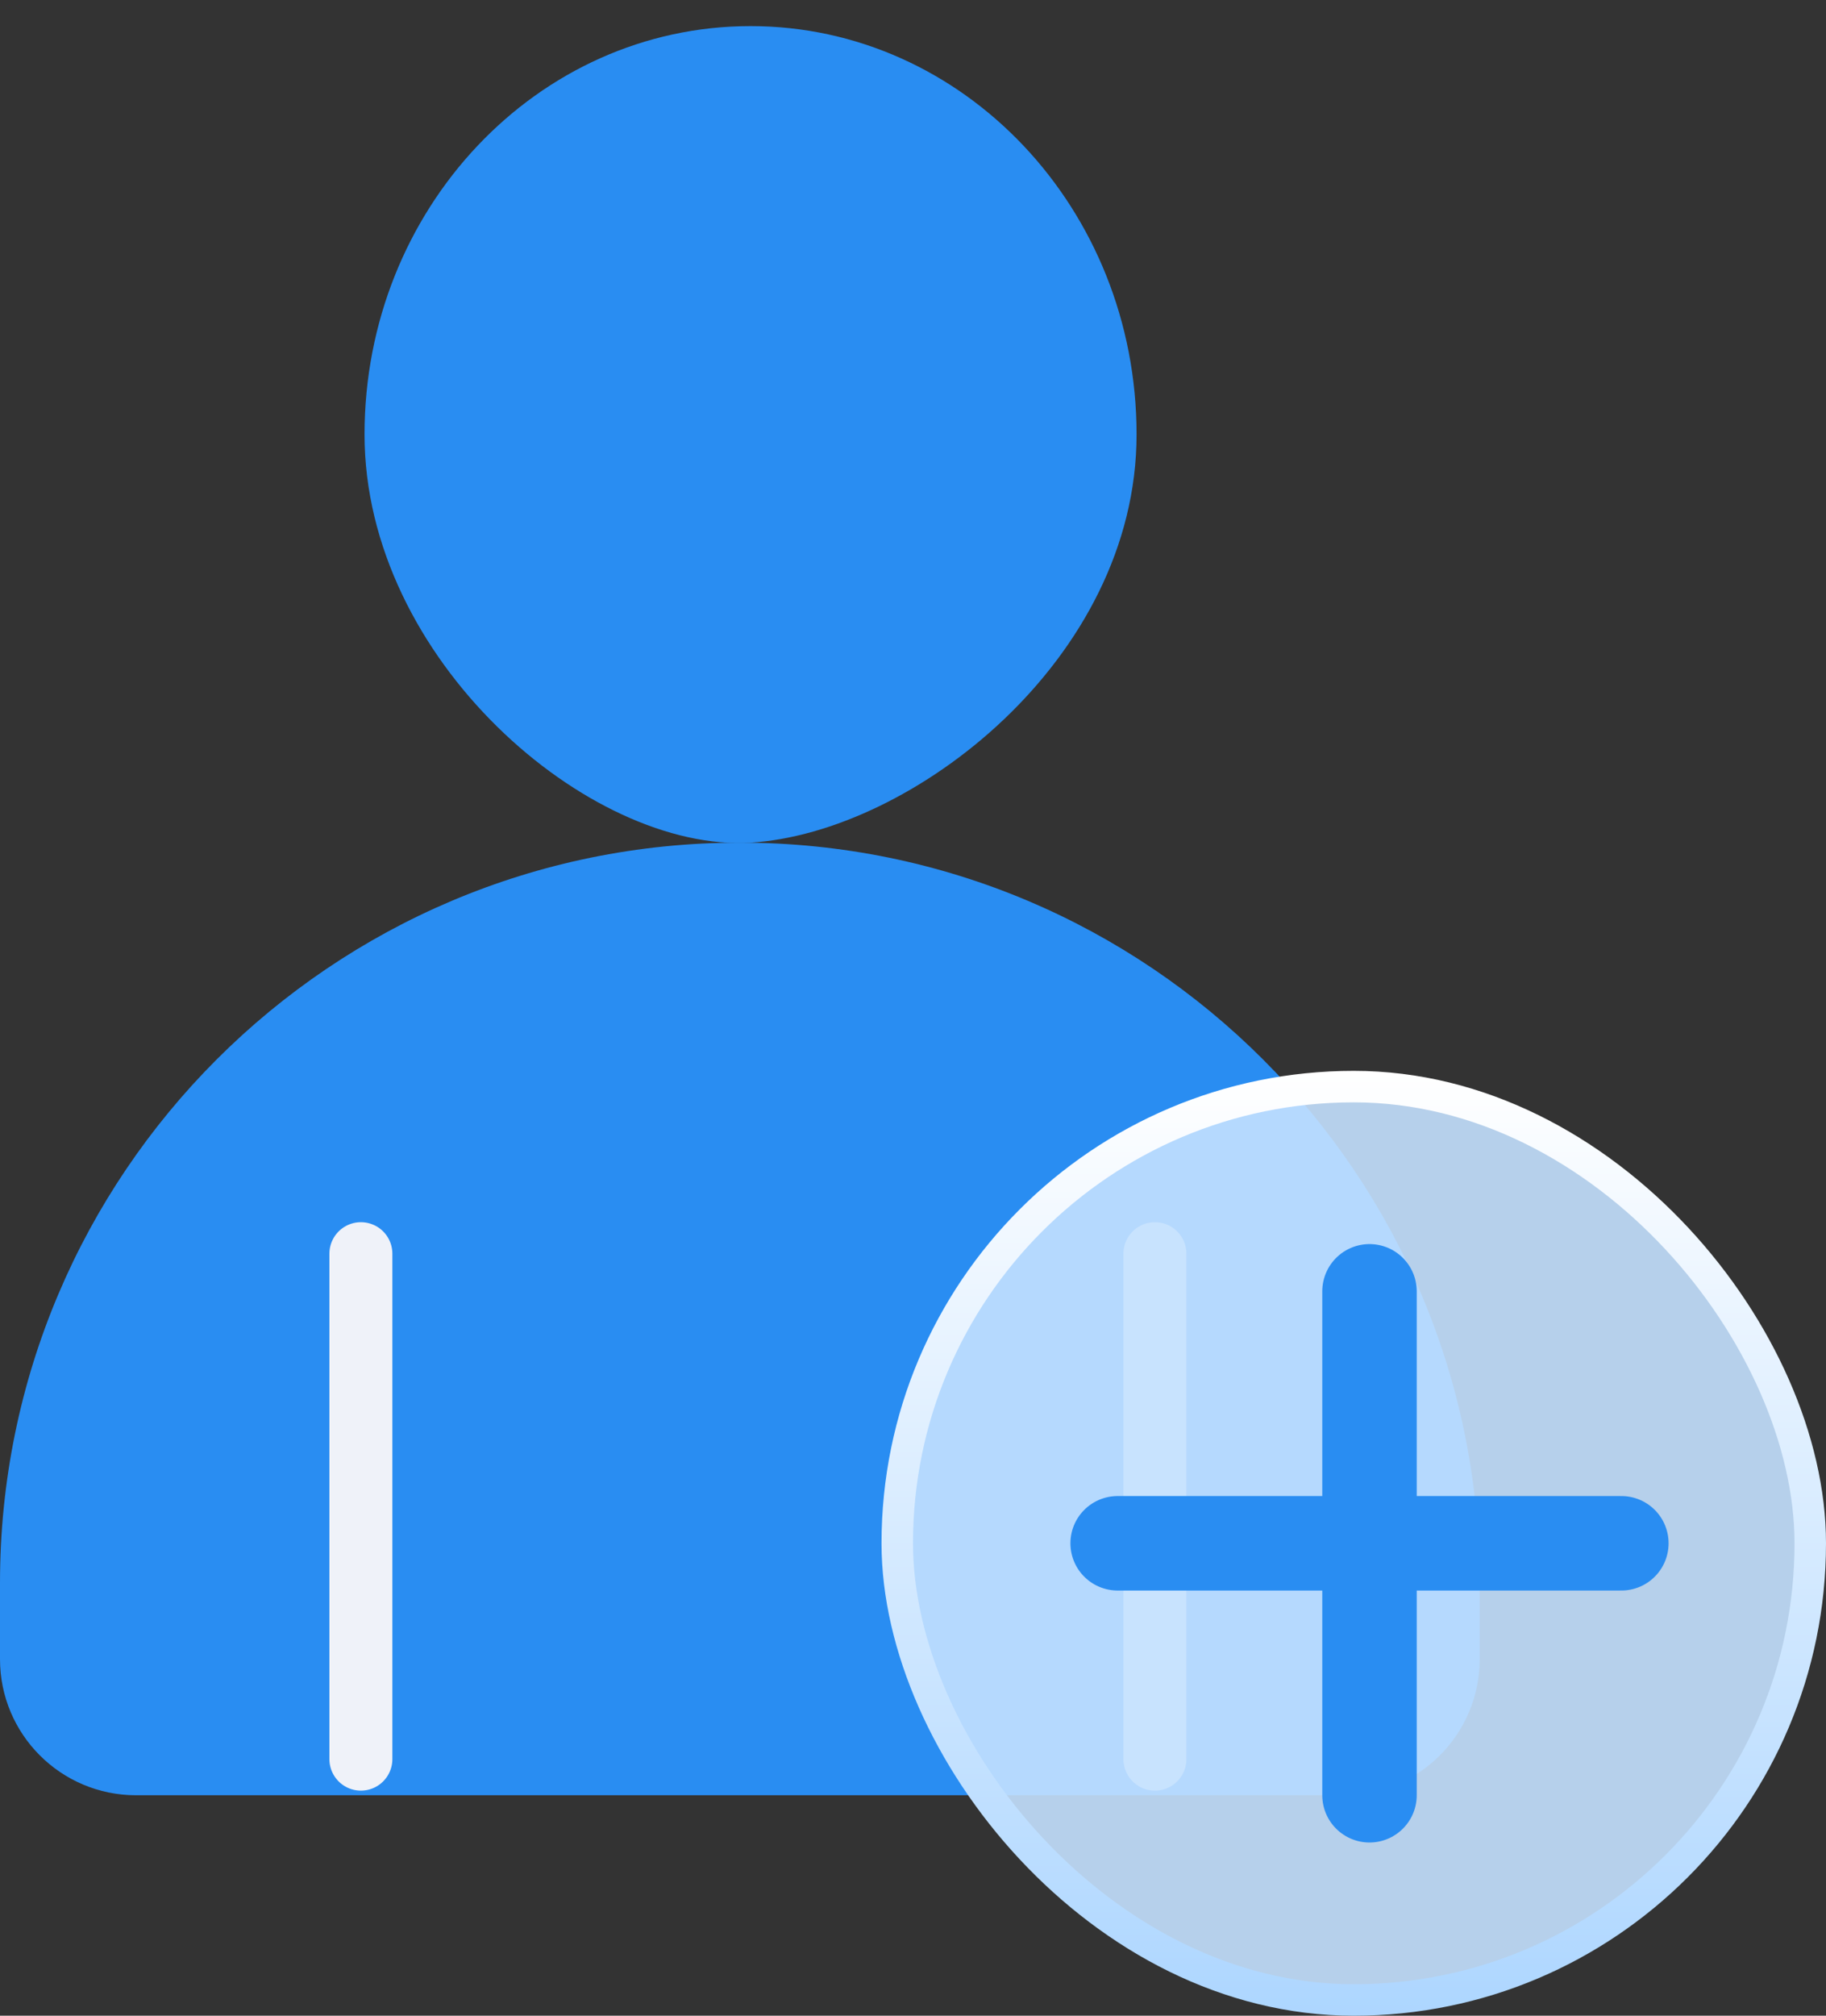
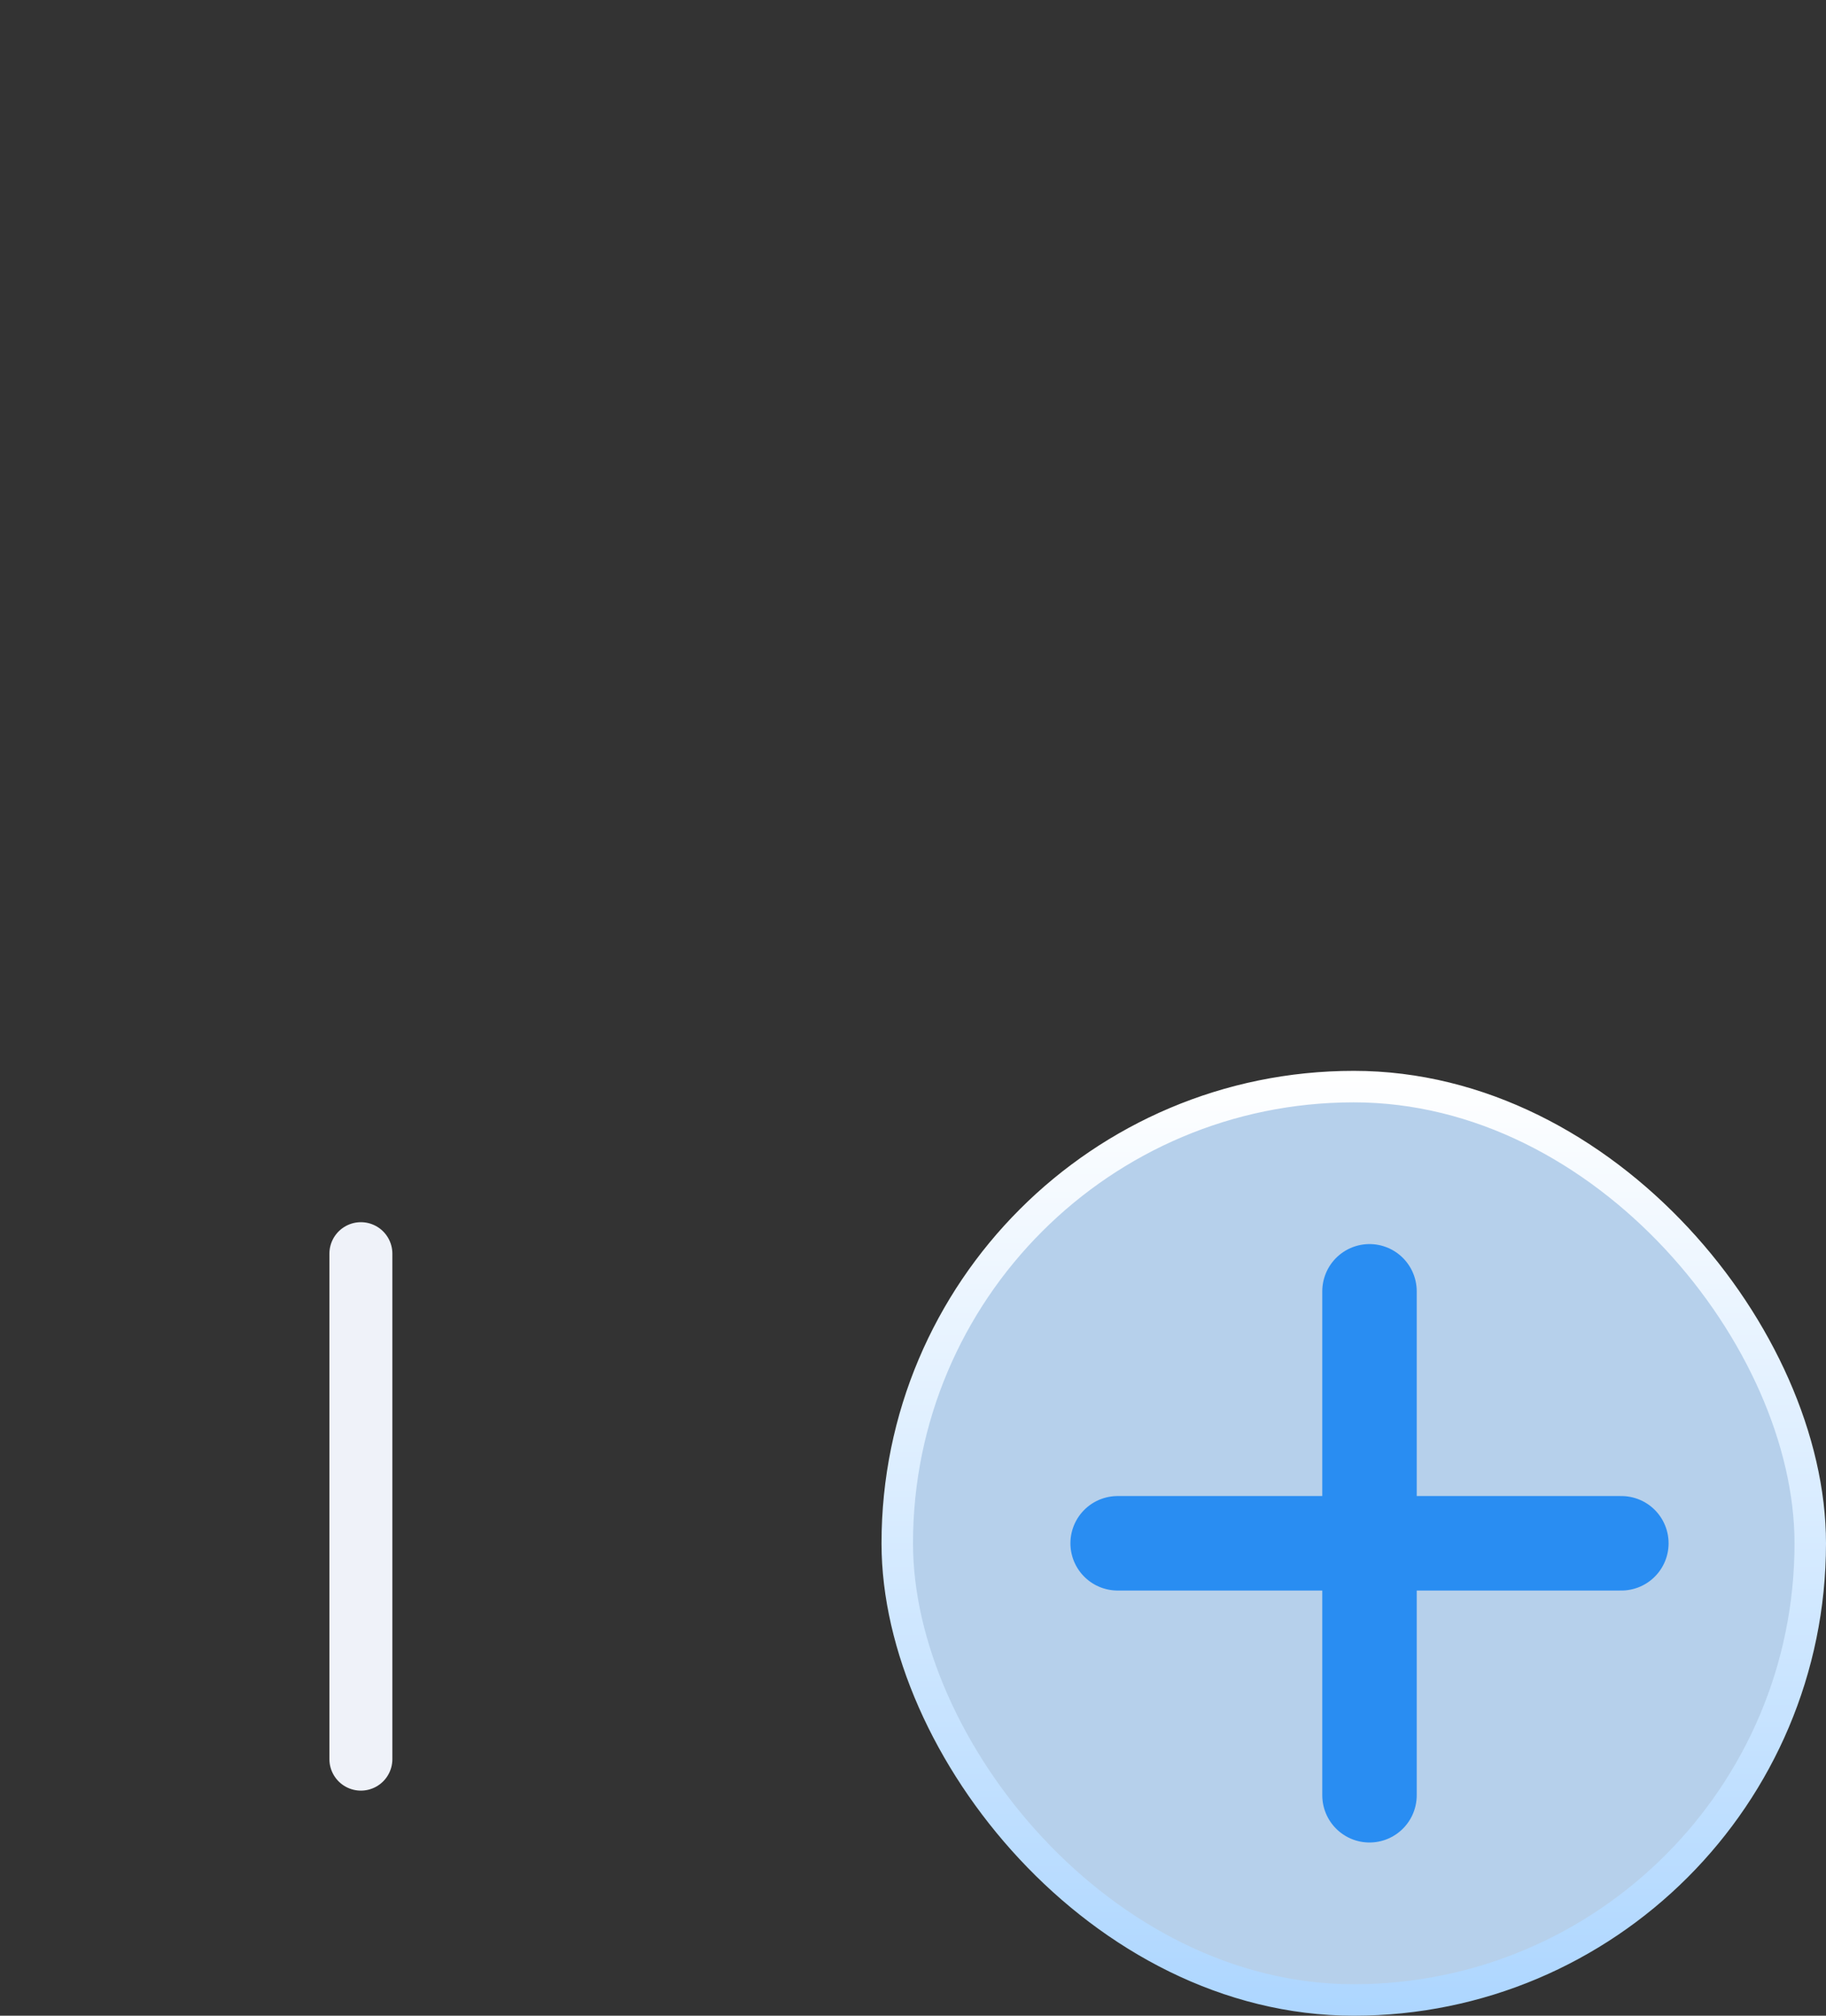
<svg xmlns="http://www.w3.org/2000/svg" width="58" height="64" viewBox="0 0 58 64" fill="none">
  <rect x="0" y="0" width="58" height="64" fill="#333333" stroke="none" />
-   <path d="M36.101 13.792C36.101 20.951 28.949 26.445 23.84 26.754C18.731 27.063 11.579 20.951 11.579 13.792C11.579 6.633 17.069 0.829 23.84 0.829C30.611 0.829 36.101 6.633 36.101 13.792Z" fill="#298DF2" />
-   <path d="M0 50.254C0 37.276 10.521 26.754 23.5 26.754C36.479 26.754 47 37.276 47 50.254V52.679C47 55.066 45.066 57 42.679 57H4.321C1.935 57 0 55.066 0 52.679V50.254Z" fill="#298DF2" />
  <path d="M11.463 55.853V39.805" stroke="#EFF2F9" stroke-width="2" stroke-linecap="round" />
-   <path d="M36.684 55.853V39.805" stroke="#EFF2F9" stroke-width="2" stroke-linecap="round" />
  <rect x="28.5" y="34.5" width="29" height="29" rx="14.5" fill="#C5E1FF" fill-opacity="0.9" stroke="url(#paint0_linear_3994_51)" />
  <path d="M43.5 41L43.5 57" stroke="#298DF2" stroke-width="3" stroke-linecap="round" />
  <path d="M35.5 49L51.5 49" stroke="#298DF2" stroke-width="3" stroke-linecap="round" />
  <defs>
    <linearGradient id="paint0_linear_3994_51" x1="44" y1="64" x2="44" y2="34" gradientUnits="userSpaceOnUse">
      <stop stop-color="#ADD6FF" />
      <stop offset="1" stop-color="white" />
    </linearGradient>
  </defs>
</svg>